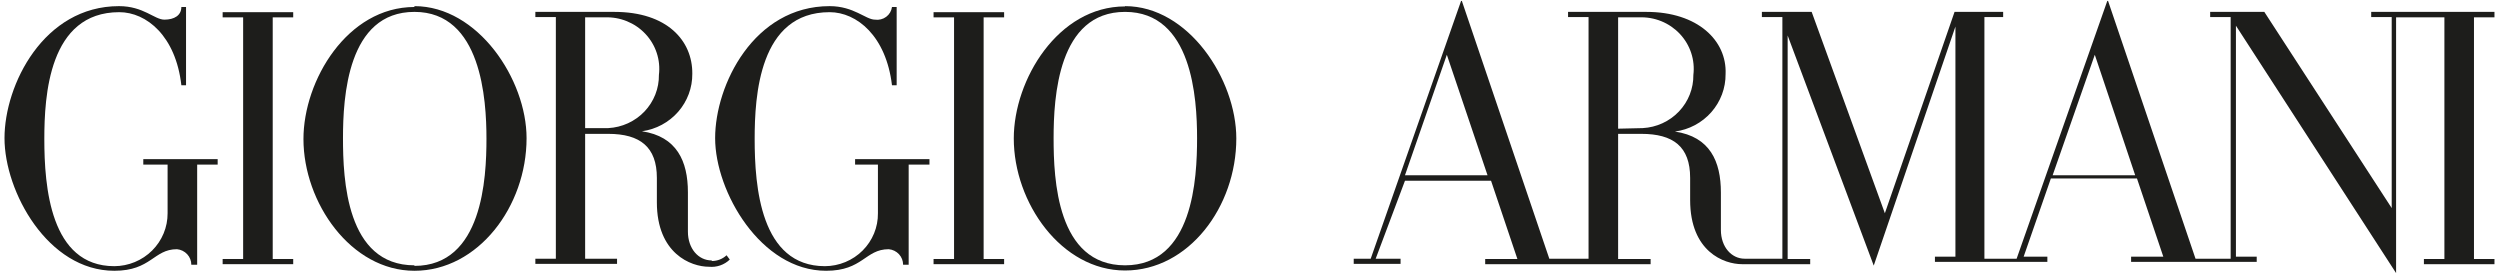
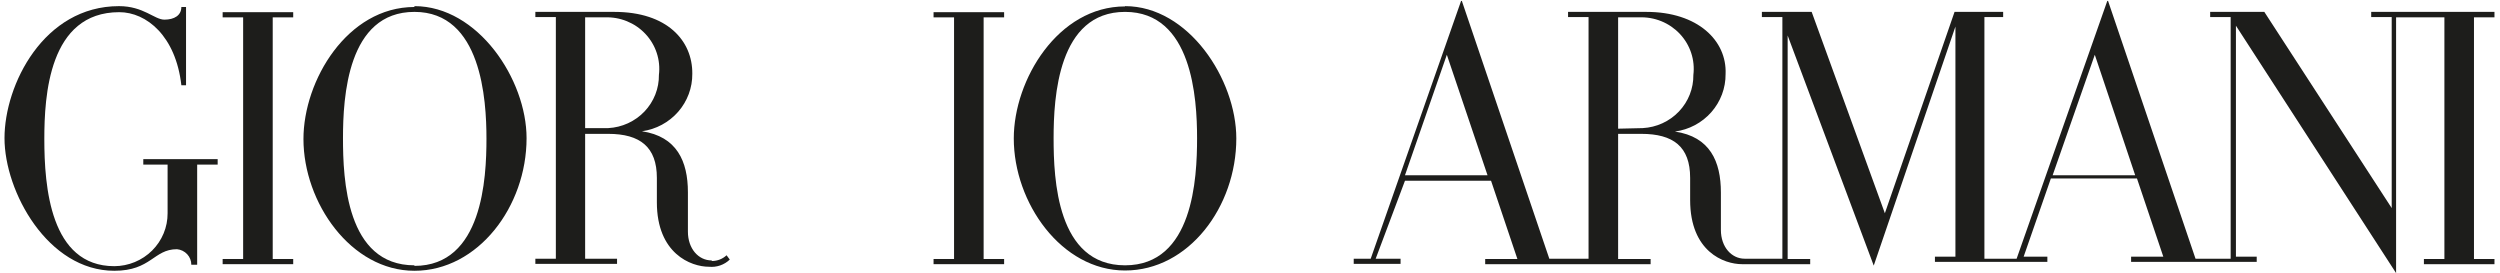
<svg xmlns="http://www.w3.org/2000/svg" width="293" height="32" viewBox="0 0 293 32" fill="none">
  <g clip-path="url(#clip0_10001_1998)">
    <path d="M240.569 20.543L245.51 6.417L250.246 20.543H240.569ZM189.644 15.081V2.034H192.114C193.003 1.999 193.888 2.153 194.71 2.487C195.531 2.82 196.269 3.325 196.873 3.966C197.476 4.607 197.931 5.369 198.206 6.2C198.48 7.03 198.568 7.91 198.463 8.777C198.483 10.368 197.877 11.905 196.77 13.068C195.664 14.23 194.144 14.927 192.526 15.014L189.644 15.081ZM164.662 20.543L169.569 6.417L174.339 20.543H164.662ZM292.352 1.394H277.905V2H280.307V24.386L265.379 1.394H259.031V2H261.433V30.32H257.315L247.02 -0.022L236.348 30.32H232.573V2H234.769V1.394H229.073L220.906 24.993L212.327 1.394H206.493V2H208.895V30.32H204.468C202.958 30.32 201.689 28.971 201.689 26.949V22.566C201.689 18.925 200.419 16.025 196.301 15.418C197.956 15.197 199.473 14.39 200.565 13.149C201.658 11.907 202.253 10.317 202.238 8.676C202.409 4.765 198.978 1.394 192.972 1.394H183.776V2H186.178V30.32H181.579L171.285 -0.022L160.647 30.32H158.656V30.927H164.147V30.32H161.23L164.662 21.184H174.751L177.839 30.354H174.064V30.961H193.453V30.354H189.644V15.688H192.355C196.095 15.688 198.085 17.172 198.085 20.846V23.442C198.085 29.511 202.066 30.961 204.159 30.961H212.155V30.354H209.513V4.158L219.602 31.129L229.176 3.113V30.084H226.774V30.691H239.951V30.084H237.171L240.363 20.914H250.452L253.54 30.084H249.765V30.691H264.487V30.084H262.051V3.012L280.822 32.006V2.034H286.484V30.354H284.082V30.961H292.352V30.354H289.95V2.034H292.352V1.394Z" fill="#1D1D1B" />
    <path d="M131.856 31.095C123.86 31.095 123.482 20.981 123.482 16.193C123.482 11.406 123.997 1.393 131.856 1.393C139.714 1.393 140.297 11.507 140.297 16.193C140.297 20.88 139.851 31.095 131.856 31.095ZM131.856 0.752C123.997 0.752 118.815 9.35 118.815 16.227C118.815 23.779 124.409 31.702 131.856 31.702C139.302 31.702 144.896 24.251 144.896 16.227C144.896 9.316 139.302 0.719 131.856 0.719V0.752Z" fill="#1D1D1B" />
    <path d="M109.413 2.035H111.815V30.354H109.413V30.961H117.683V30.354H115.281V2.035H117.683V1.428H109.413V2.035Z" fill="#1D1D1B" />
    <path d="M68.578 15.081V2.034H70.877C71.765 1.999 72.651 2.153 73.472 2.487C74.294 2.82 75.032 3.325 75.635 3.966C76.239 4.607 76.694 5.369 76.968 6.2C77.243 7.03 77.331 7.91 77.225 8.777C77.246 10.368 76.639 11.905 75.533 13.068C74.427 14.23 72.906 14.927 71.289 15.014H68.578M83.402 30.522C81.858 30.522 80.623 29.14 80.623 27.151V22.532C80.623 18.891 79.319 15.992 75.235 15.385C76.884 15.156 78.392 14.345 79.478 13.105C80.564 11.864 81.154 10.278 81.138 8.642C81.172 4.765 78.186 1.394 72.01 1.394H62.744V2H65.146V30.32H62.744V30.927H72.318V30.32H68.578V15.688H71.289C75.029 15.688 76.985 17.239 76.985 20.846V23.712C76.985 29.713 80.966 31.264 83.094 31.264C83.538 31.307 83.986 31.254 84.407 31.108C84.828 30.962 85.211 30.728 85.53 30.421L85.153 29.916C84.691 30.35 84.076 30.591 83.437 30.59L83.402 30.522Z" fill="#1D1D1B" />
    <path d="M48.571 31.095C40.576 31.095 40.198 20.981 40.198 16.193C40.198 11.406 40.713 1.393 48.571 1.393C56.43 1.393 57.013 11.676 57.013 16.261C57.013 20.846 56.567 31.162 48.571 31.162M48.571 0.82C40.713 0.82 35.565 9.417 35.565 16.295C35.565 23.745 41.125 31.735 48.571 31.735C56.018 31.735 61.714 24.217 61.714 16.193C61.714 9.316 56.018 0.719 48.571 0.719V0.82Z" fill="#1D1D1B" />
    <path d="M26.094 2.035H28.496V30.354H26.094V30.961H34.364V30.354H31.962V2.035H34.364V1.428H26.094V2.035Z" fill="#1D1D1B" />
    <path d="M16.794 19.295H19.642V24.993C19.647 25.803 19.489 26.606 19.177 27.356C18.866 28.107 18.407 28.789 17.827 29.365C17.247 29.941 16.558 30.399 15.797 30.714C15.037 31.028 14.222 31.192 13.397 31.196C5.882 31.196 5.195 21.857 5.195 16.295C5.195 11.271 5.71 1.427 13.98 1.427C17.172 1.427 20.603 4.225 21.255 9.99H21.804V0.82H21.255C21.255 1.798 20.432 2.303 19.265 2.303C18.098 2.303 16.828 0.719 13.946 0.719C5.127 0.719 0.528 9.923 0.528 16.193C0.528 22.464 5.607 31.735 13.397 31.735C17.721 31.735 17.995 29.207 20.741 29.207C21.202 29.249 21.63 29.459 21.941 29.796C22.253 30.133 22.424 30.573 22.422 31.027H23.108V19.295H25.51V18.654H16.794V19.295Z" fill="#1D1D1B" />
-     <path d="M100.217 19.295H102.893V24.993C102.902 25.801 102.749 26.604 102.441 27.354C102.133 28.104 101.678 28.787 101.1 29.363C100.523 29.94 99.836 30.398 99.078 30.713C98.319 31.027 97.505 31.192 96.682 31.196C89.132 31.196 88.446 21.857 88.446 16.295C88.446 11.271 88.961 1.427 97.231 1.427C100.422 1.427 103.854 4.225 104.54 9.99H105.089V0.82H104.54C104.511 1.047 104.436 1.265 104.319 1.463C104.203 1.661 104.047 1.834 103.862 1.972C103.677 2.11 103.465 2.211 103.24 2.267C103.015 2.324 102.78 2.337 102.55 2.303C101.452 2.303 100.079 0.719 97.231 0.719C88.377 0.719 83.814 9.923 83.814 16.193C83.814 22.464 89.167 31.735 96.819 31.735C101.143 31.735 101.383 29.207 104.163 29.207C104.624 29.249 105.052 29.459 105.364 29.796C105.675 30.133 105.846 30.573 105.844 31.027H106.496V19.295H108.933V18.654H100.217V19.295Z" fill="#1D1D1B" />
  </g>
  <defs>
    <clipPath id="clip0_10001_1998">
      <rect width="291.824" height="31.893" fill="white" transform="translate(0.528 0.112)" />
    </clipPath>
  </defs>
</svg>